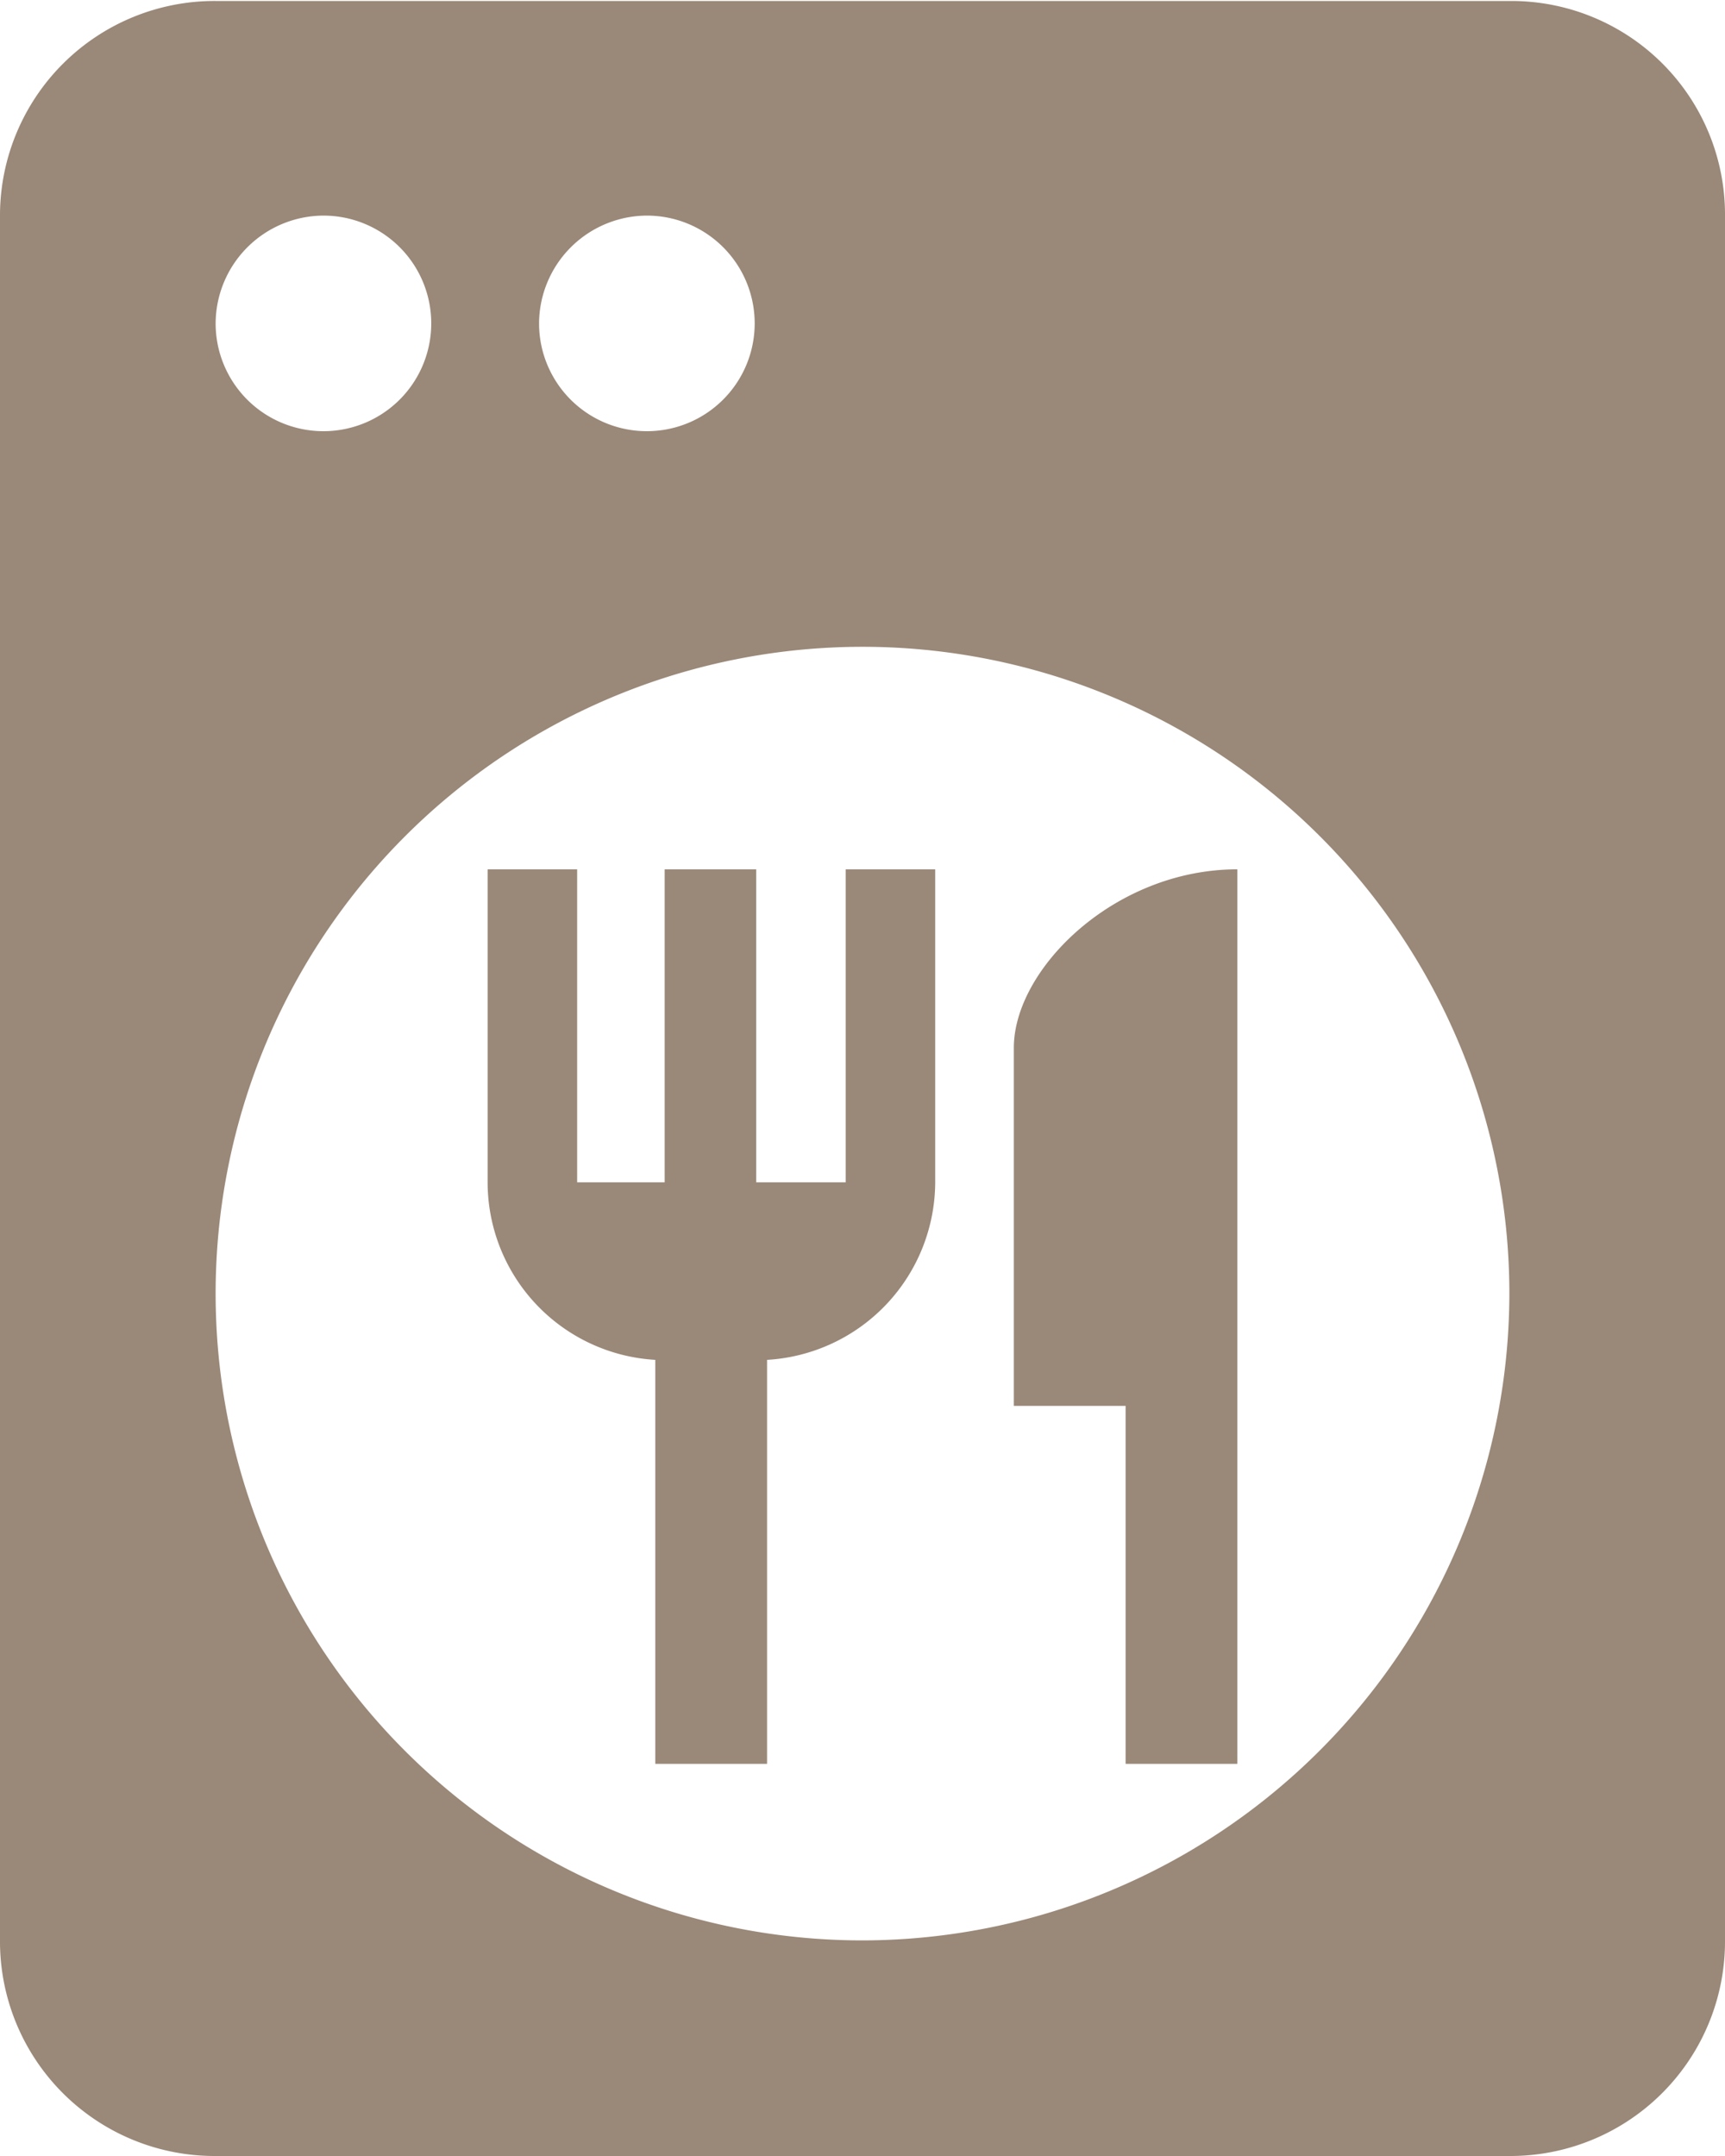
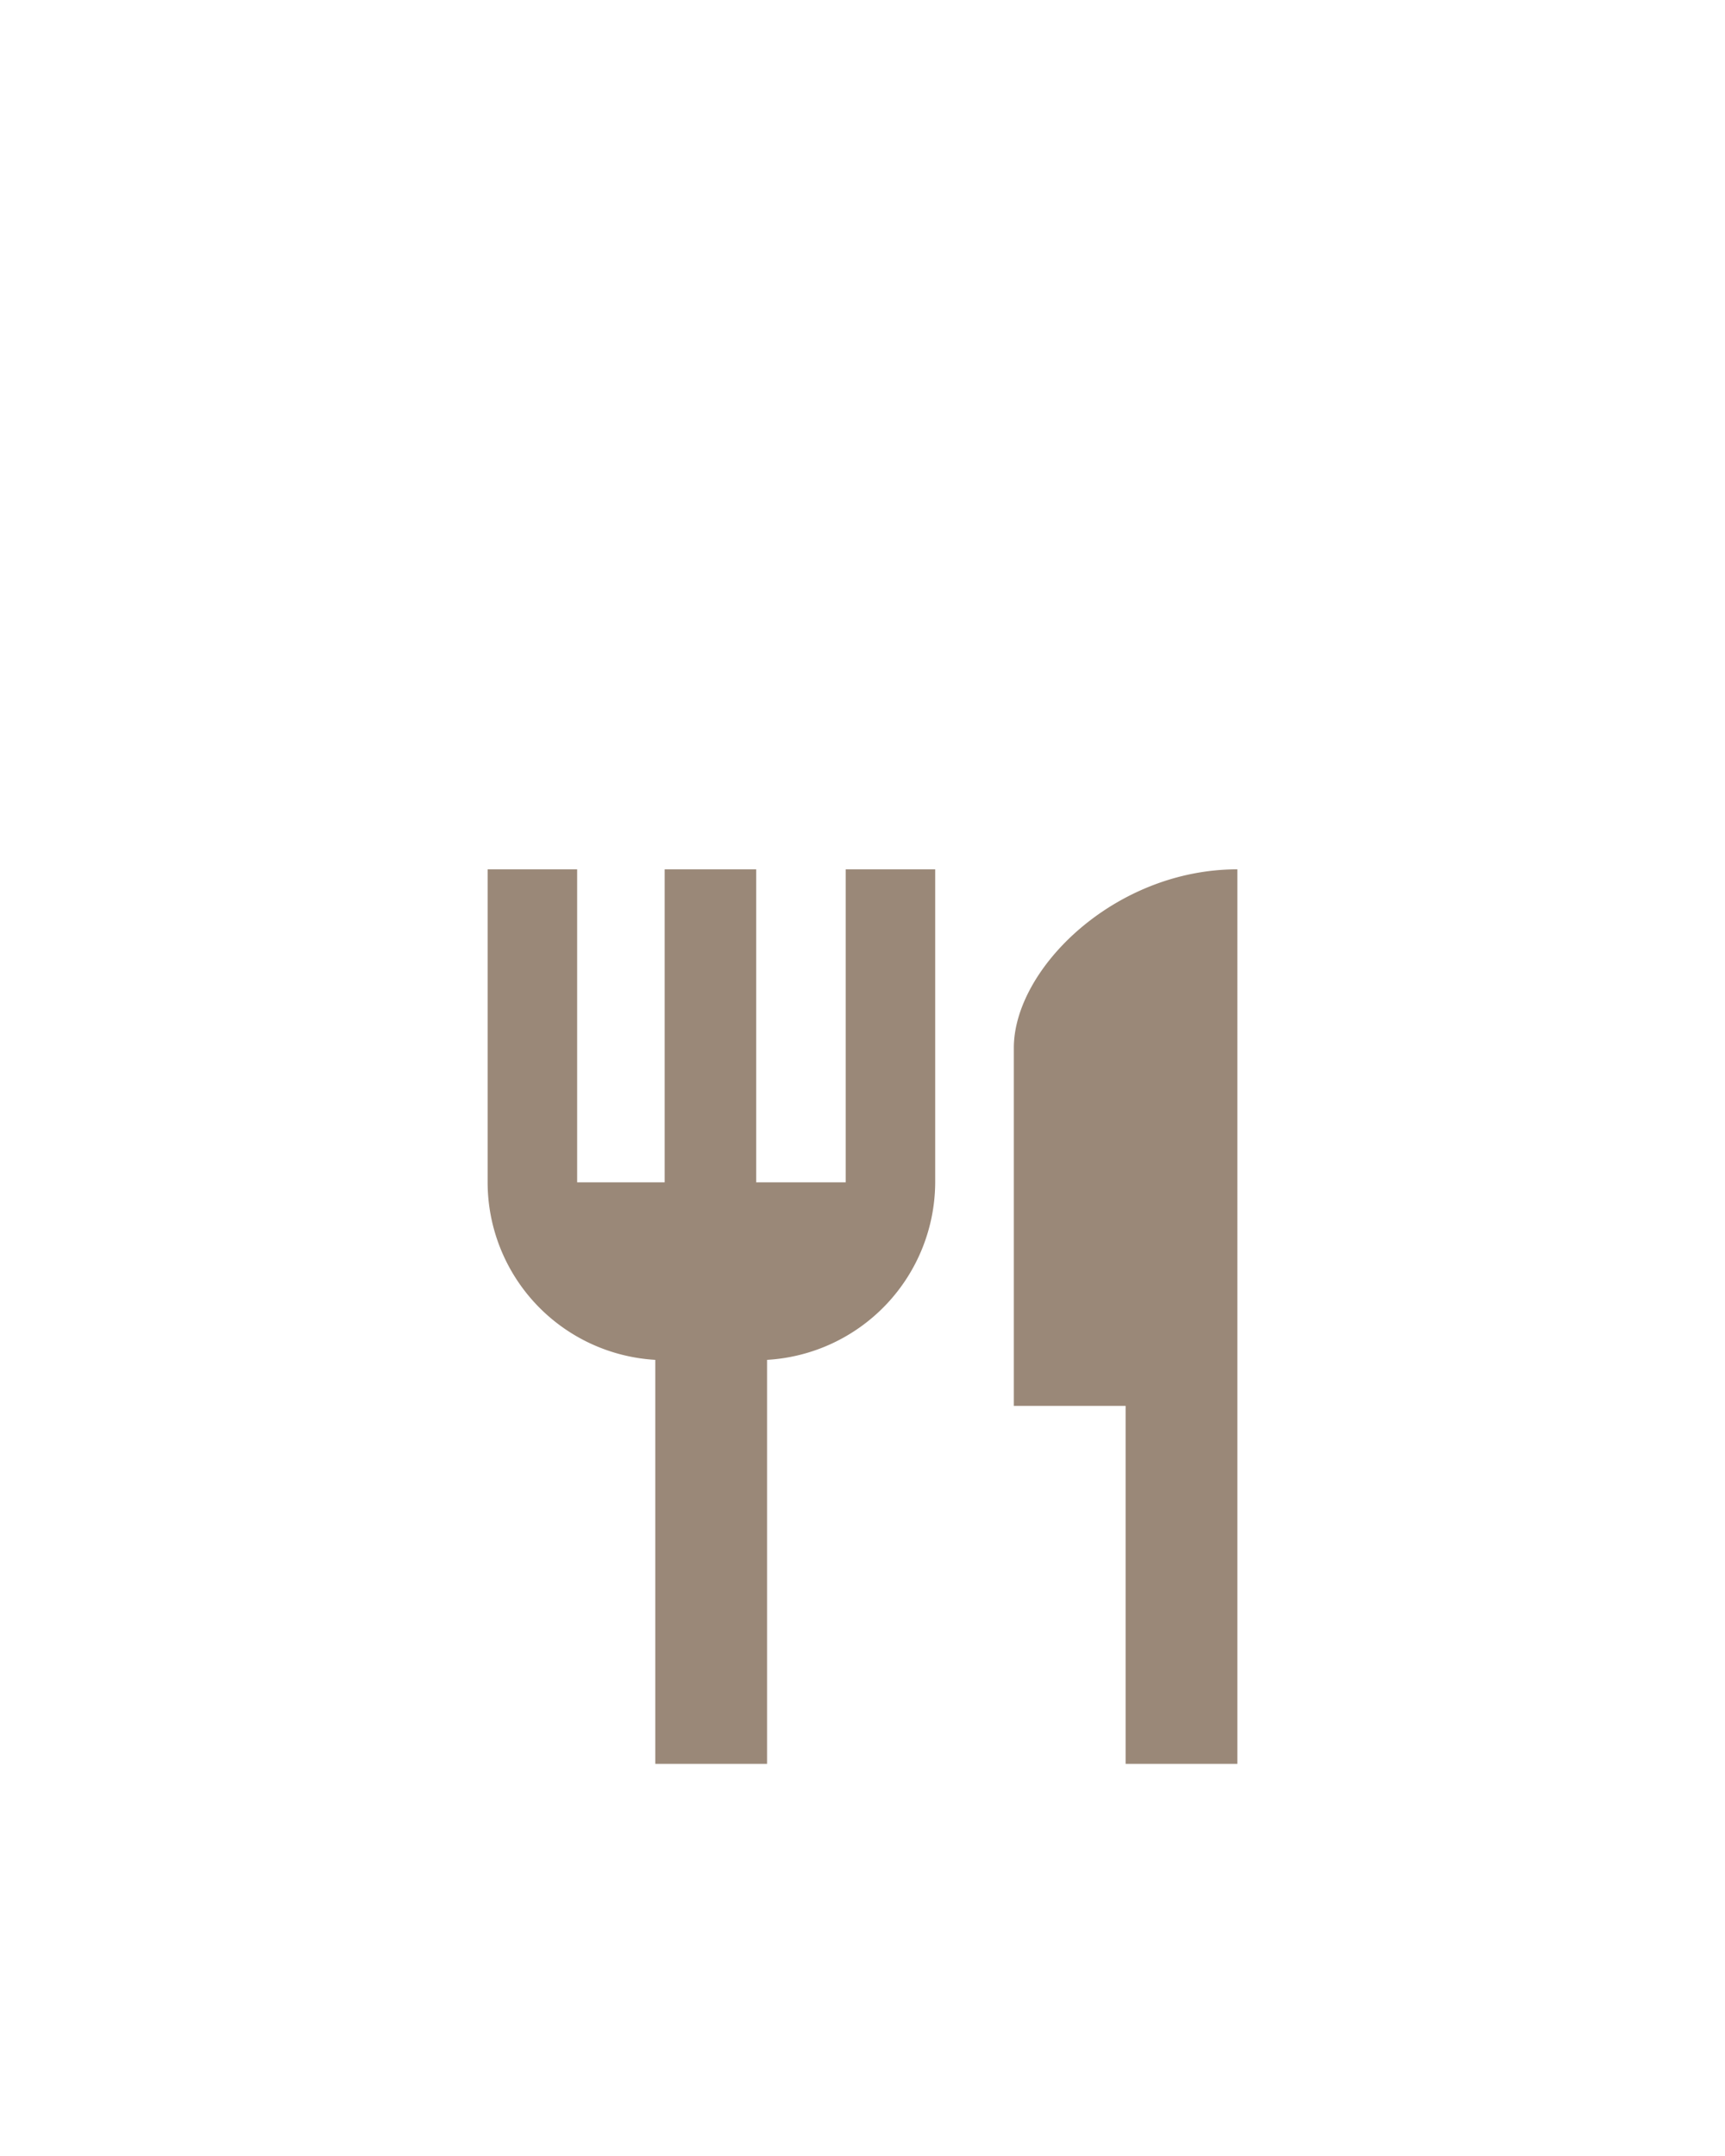
<svg xmlns="http://www.w3.org/2000/svg" id="Ebene_1" data-name="Ebene 1" viewBox="0 0 34.88 43.6">
  <defs>
    <style>.cls-1{fill:#9a8878;}.cls-2{fill:none;}</style>
  </defs>
-   <path class="cls-1" d="M37.08,2.22l-26.16,0A4.34,4.34,0,0,0,6.56,6.53V41.44a4.34,4.34,0,0,0,4.33,4.36H37.08a4.34,4.34,0,0,0,4.36-4.33V6.56a4.32,4.32,0,0,0-4.31-4.34ZM19.64,6.56a2.18,2.18,0,1,1-2.18,2.18h0A2.19,2.19,0,0,1,19.64,6.56Zm-6.54,0a2.18,2.18,0,1,1-2.18,2.18h0A2.19,2.19,0,0,1,13.1,6.56ZM24,41.44A13.08,13.08,0,1,1,37.08,28.36h0A13.1,13.1,0,0,1,24,41.44Z" transform="translate(-6.56 -2.2)" />
-   <path class="cls-2" d="M14.33,18.72H33.67V38.06H14.33Z" transform="translate(-6.56 -2.2)" />
+   <path class="cls-2" d="M14.33,18.72V38.06H14.33Z" transform="translate(-6.56 -2.2)" />
  <path class="cls-1" d="M23.66,26.11H21.85V19.78H20v6.33H18.23V19.78H16.42v6.33a3.6,3.6,0,0,0,3.39,3.59v8.17h2.26V29.7a3.61,3.61,0,0,0,3.4-3.59V19.78H23.66Zm3.4-2.72v7.24h2.26v7.24h2.26V19.78C29.09,19.78,27.06,21.8,27.06,23.39Z" transform="translate(-6.56 -2.2)" />
  <path class="cls-2" d="M13.15,18H34.86V39.68H13.15Z" transform="translate(-6.56 -2.2)" />
</svg>